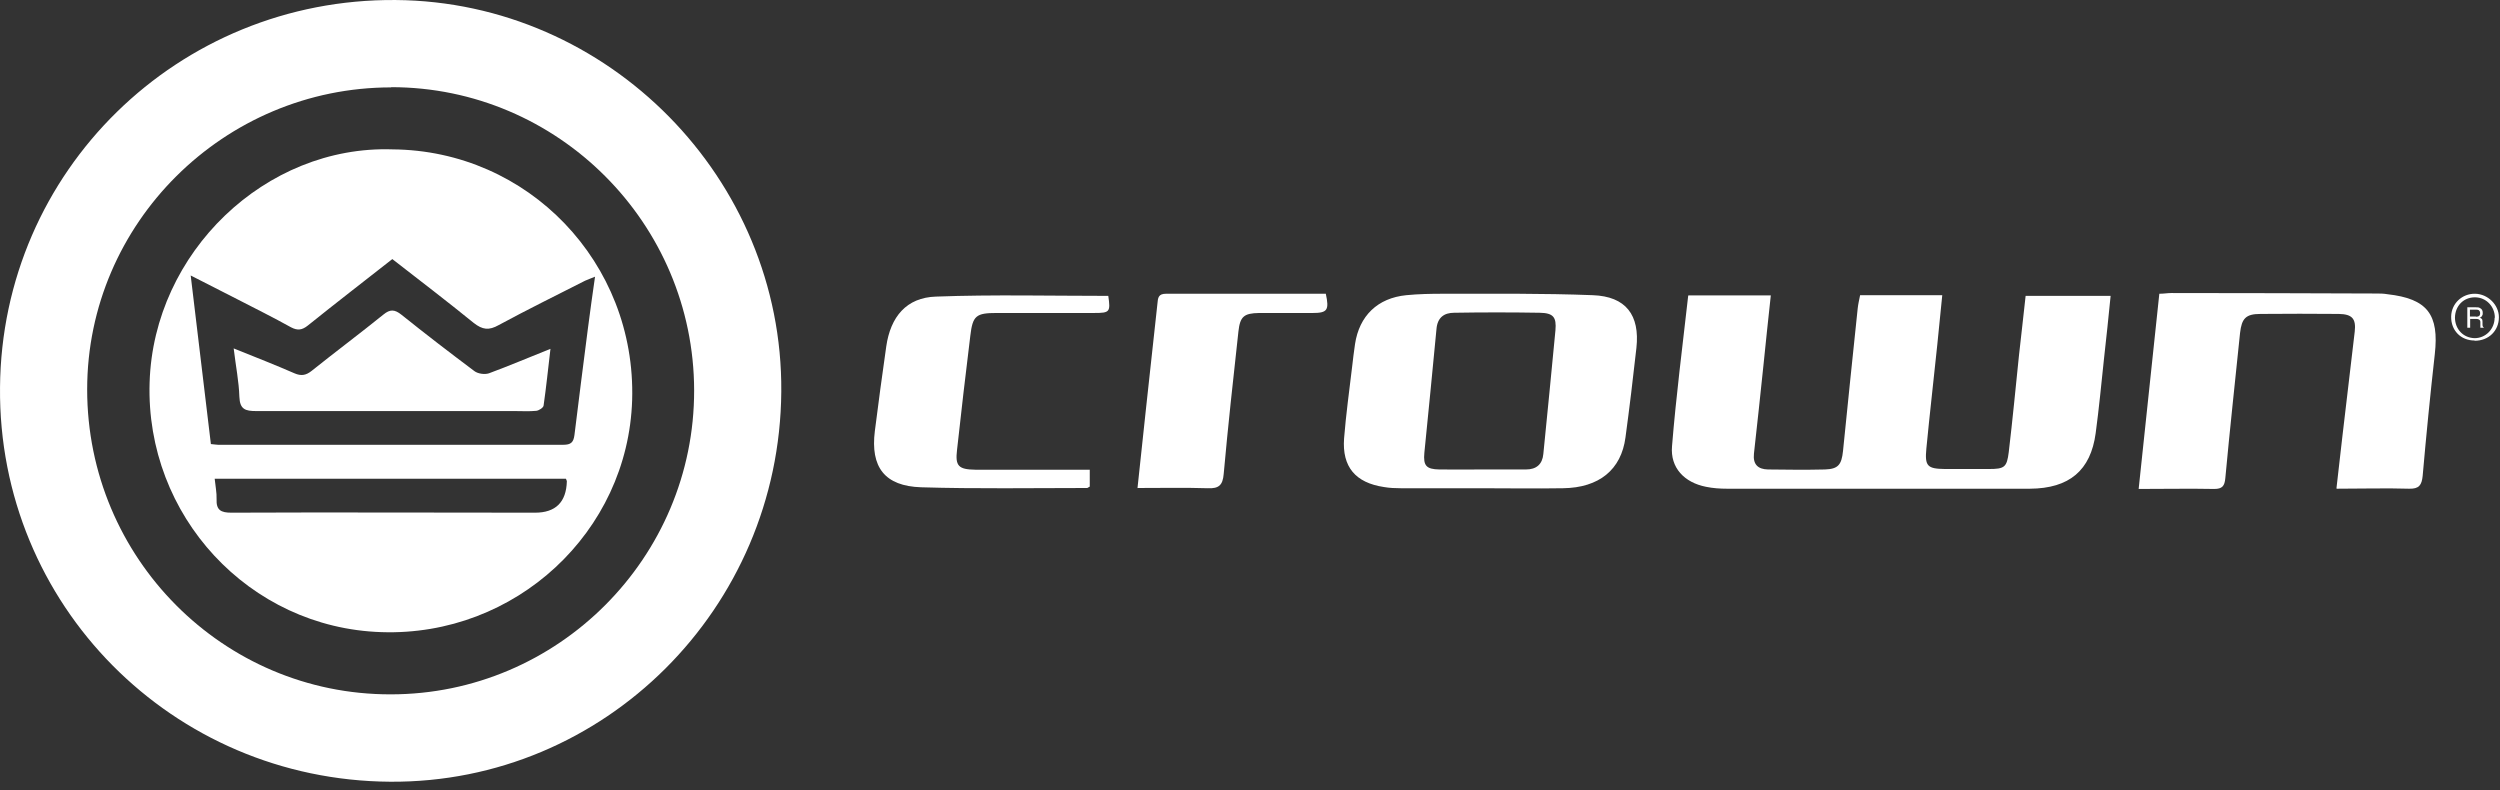
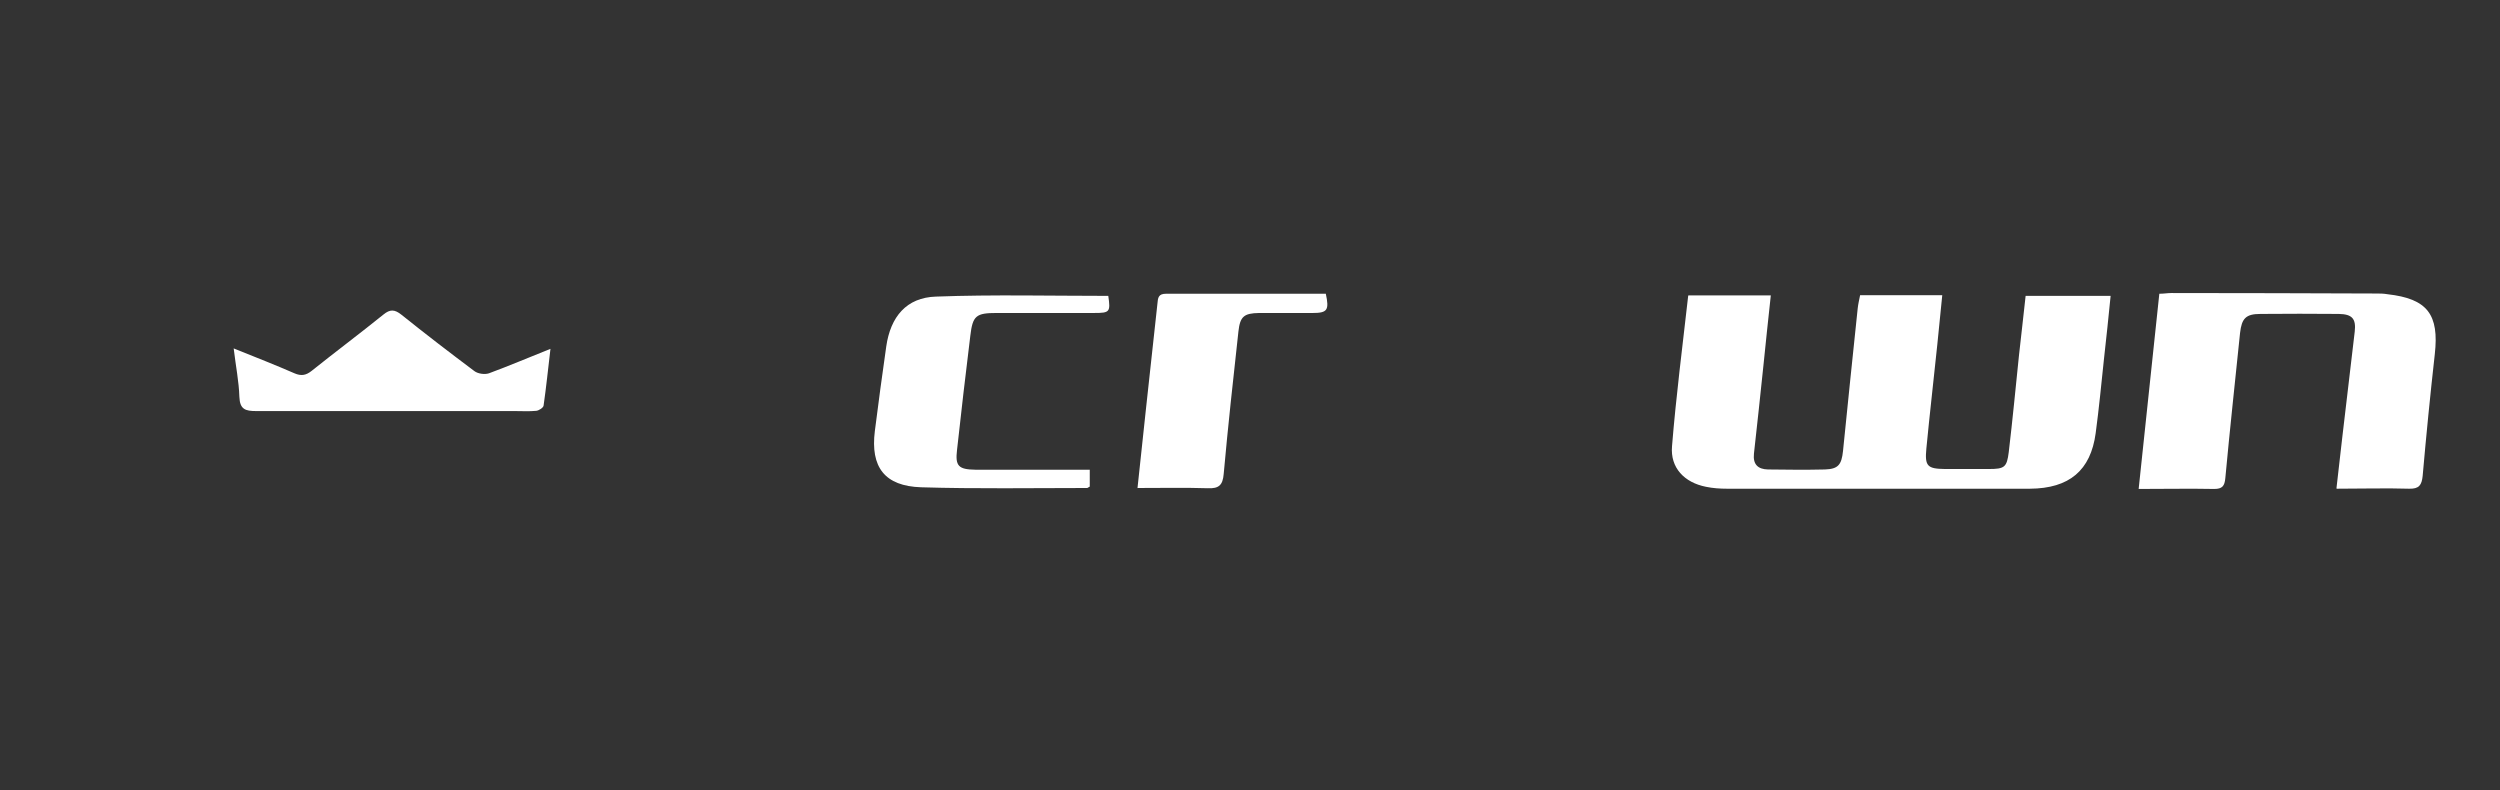
<svg xmlns="http://www.w3.org/2000/svg" width="136" height="43" viewBox="0 0 136 43" fill="none">
  <rect x="0" y="0" width="136" height="43" fill="#333333" stroke="none" />
-   <path d="M42.502 21.315C42.411 33.096 32.878 42.604 21.226 42.526C9.367 42.449 -0.103 32.89 0.001 21.083C0.091 9.302 9.69 -0.09 21.523 0.001C33.11 0.091 42.592 9.728 42.502 21.302V21.315ZM21.277 4.754C12.183 4.754 4.742 12.143 4.742 21.186C4.742 30.345 12.131 37.786 21.251 37.773C30.359 37.773 37.774 30.332 37.761 21.238C37.748 12.143 30.346 4.742 21.277 4.742V4.754Z" fill="white" />
  <path d="M91.85 16.07H96.332C96.19 17.362 96.061 18.615 95.932 19.868C95.764 21.47 95.596 23.072 95.415 24.674C95.351 25.268 95.635 25.526 96.177 25.539C97.211 25.552 98.244 25.565 99.278 25.539C100.001 25.514 100.182 25.281 100.26 24.532C100.518 21.948 100.789 19.365 101.06 16.768C101.086 16.536 101.138 16.316 101.19 16.058H105.659C105.569 16.975 105.479 17.866 105.388 18.758C105.194 20.643 104.975 22.517 104.794 24.403C104.703 25.358 104.846 25.501 105.801 25.514C106.602 25.514 107.39 25.514 108.191 25.514C109.044 25.514 109.173 25.423 109.276 24.596C109.483 22.852 109.651 21.096 109.832 19.339C109.948 18.267 110.077 17.207 110.194 16.096H114.818C114.702 17.259 114.586 18.383 114.457 19.52C114.315 20.863 114.185 22.22 114.005 23.563C113.733 25.591 112.571 26.573 110.426 26.586C106.848 26.586 103.282 26.586 99.704 26.586C97.792 26.586 95.867 26.586 93.955 26.586C93.568 26.586 93.18 26.56 92.806 26.482C91.63 26.25 90.855 25.449 90.958 24.273C91.178 21.561 91.527 18.848 91.837 16.096L91.85 16.07Z" fill="white" />
  <path d="M127.104 26.56C127.22 25.552 127.323 24.648 127.427 23.731C127.646 21.832 127.879 19.933 128.098 18.034C128.176 17.337 127.956 17.091 127.233 17.078C125.812 17.065 124.391 17.065 122.97 17.078C122.169 17.078 121.949 17.324 121.859 18.112C121.588 20.747 121.303 23.369 121.058 26.005C121.019 26.444 120.89 26.599 120.451 26.599C119.12 26.573 117.79 26.599 116.343 26.599C116.717 23.02 117.092 19.533 117.467 15.98C117.712 15.98 117.919 15.941 118.126 15.941C121.833 15.941 125.528 15.954 129.235 15.967C129.455 15.967 129.662 15.967 129.881 16.006C132.051 16.251 132.697 17.104 132.452 19.274C132.206 21.47 131.987 23.679 131.793 25.888C131.741 26.392 131.599 26.599 131.057 26.586C129.791 26.547 128.525 26.586 127.117 26.586L127.104 26.56Z" fill="white" />
-   <path d="M80.456 26.56C79.035 26.56 77.614 26.56 76.193 26.56C75.896 26.56 75.586 26.547 75.289 26.495C73.738 26.263 73.002 25.397 73.118 23.847C73.222 22.543 73.403 21.238 73.558 19.933C73.609 19.533 73.648 19.119 73.713 18.719C73.945 17.181 74.94 16.213 76.503 16.058C77.162 15.993 77.834 15.98 78.505 15.98C81.218 15.98 83.931 15.954 86.644 16.058C88.452 16.122 89.215 17.143 89.021 18.925C88.84 20.553 88.646 22.168 88.426 23.796C88.194 25.552 86.993 26.534 85.029 26.56C83.505 26.586 81.967 26.56 80.443 26.56H80.456ZM80.624 25.539C81.425 25.539 82.213 25.539 83.014 25.539C83.582 25.539 83.905 25.255 83.957 24.7C84.176 22.452 84.409 20.217 84.616 17.97C84.68 17.246 84.499 17.026 83.75 17.014C82.2 16.988 80.65 16.988 79.112 17.014C78.557 17.014 78.195 17.272 78.144 17.905C77.937 20.153 77.704 22.387 77.485 24.635C77.42 25.333 77.588 25.526 78.299 25.539C79.074 25.552 79.849 25.539 80.624 25.539Z" fill="white" />
  <path d="M59.283 25.565V26.47C59.205 26.508 59.167 26.547 59.141 26.547C56.131 26.547 53.121 26.599 50.111 26.508C48.121 26.444 47.346 25.41 47.592 23.447C47.786 21.909 47.992 20.385 48.212 18.848C48.444 17.233 49.31 16.187 50.912 16.135C54.038 16.019 57.164 16.096 60.291 16.096C60.42 16.975 60.368 17.026 59.528 17.026C57.758 17.026 56.002 17.026 54.232 17.026C53.095 17.026 52.914 17.169 52.785 18.267C52.527 20.333 52.294 22.4 52.062 24.48C51.958 25.346 52.139 25.539 53.056 25.552C54.865 25.552 56.673 25.552 58.482 25.552C58.74 25.552 58.986 25.552 59.283 25.552V25.565Z" fill="white" />
  <path d="M61.879 26.56C62.047 25.023 62.189 23.615 62.344 22.207C62.551 20.308 62.758 18.409 62.965 16.51C62.99 16.2 63.016 15.98 63.43 15.98C66.336 15.98 69.23 15.98 72.124 15.98C72.317 16.872 72.214 17.027 71.4 17.027C70.431 17.027 69.462 17.027 68.494 17.027C67.667 17.04 67.46 17.22 67.37 18.034C67.085 20.618 66.801 23.201 66.569 25.785C66.517 26.392 66.31 26.586 65.703 26.56C64.463 26.521 63.223 26.547 61.892 26.547L61.879 26.56Z" fill="white" />
-   <path d="M134.622 18.525C133.86 18.525 133.33 17.97 133.343 17.22C133.356 16.51 133.938 15.967 134.648 15.98C135.346 15.993 135.94 16.587 135.94 17.259C135.94 17.995 135.384 18.538 134.622 18.538V18.525ZM135.72 17.285C135.72 16.665 135.242 16.174 134.635 16.174C134.015 16.174 133.563 16.639 133.55 17.272C133.55 17.905 134.002 18.383 134.622 18.396C135.216 18.396 135.707 17.905 135.707 17.285H135.72Z" fill="white" />
-   <path d="M21.342 8.126C28.731 8.178 34.609 14.288 34.389 21.755C34.17 28.95 28.034 34.634 20.748 34.388C13.552 34.156 7.907 28.058 8.139 20.799C8.359 13.732 14.444 7.894 21.355 8.126H21.342ZM32.374 15.05C32.129 15.153 31.974 15.205 31.831 15.27C30.256 16.071 28.679 16.846 27.129 17.685C26.6 17.983 26.251 17.944 25.773 17.569C24.326 16.394 22.84 15.257 21.342 14.094C19.779 15.321 18.254 16.497 16.743 17.711C16.433 17.957 16.188 17.995 15.826 17.802C14.87 17.272 13.888 16.781 12.906 16.277C12.092 15.864 11.278 15.451 10.374 14.986C10.749 18.125 11.111 21.147 11.472 24.157C11.653 24.17 11.757 24.196 11.86 24.196C18.125 24.196 24.378 24.196 30.643 24.196C31.056 24.196 31.198 24.067 31.25 23.666C31.483 21.729 31.741 19.778 31.986 17.84C32.103 16.923 32.232 16.019 32.374 15.024V15.05ZM11.679 26.043C11.718 26.444 11.795 26.805 11.782 27.154C11.757 27.748 12.015 27.89 12.583 27.89C18.087 27.865 23.603 27.89 29.106 27.89C30.225 27.89 30.802 27.322 30.837 26.185C30.837 26.147 30.811 26.108 30.785 26.043H11.679Z" fill="white" />
  <path d="M12.738 18.964C13.927 19.442 14.986 19.856 16.02 20.308C16.381 20.463 16.64 20.424 16.95 20.178C18.241 19.145 19.572 18.15 20.851 17.117C21.226 16.807 21.471 16.833 21.833 17.117C23.137 18.163 24.468 19.184 25.811 20.191C26.005 20.334 26.367 20.385 26.599 20.308C27.685 19.907 28.744 19.455 29.945 18.977C29.816 20.075 29.713 21.07 29.571 22.064C29.558 22.181 29.312 22.336 29.17 22.349C28.783 22.387 28.395 22.362 28.008 22.362C23.318 22.362 18.629 22.362 13.94 22.362C13.345 22.362 13.048 22.271 13.022 21.587C12.997 20.76 12.829 19.933 12.712 18.951L12.738 18.964Z" fill="white" />
-   <path d="M134.196 16.717H134.7C134.777 16.717 134.855 16.717 134.906 16.755C135.01 16.807 135.061 16.884 135.061 17.014C135.061 17.143 135.048 17.13 135.023 17.182C134.997 17.233 134.958 17.259 134.906 17.285C134.945 17.298 134.984 17.324 135.01 17.349C135.036 17.375 135.048 17.427 135.048 17.492V17.647C135.048 17.685 135.048 17.724 135.061 17.737C135.061 17.776 135.087 17.789 135.113 17.802V17.828H134.932C134.932 17.828 134.932 17.802 134.932 17.789C134.932 17.776 134.932 17.75 134.932 17.698V17.517C134.932 17.44 134.893 17.401 134.842 17.375C134.816 17.363 134.764 17.349 134.713 17.349H134.377V17.828H134.222V16.717H134.196ZM134.687 17.233C134.751 17.233 134.816 17.22 134.855 17.195C134.893 17.169 134.919 17.117 134.919 17.04C134.919 16.962 134.893 16.91 134.842 16.872C134.816 16.859 134.777 16.846 134.726 16.846H134.364V17.22H134.7L134.687 17.233Z" fill="white" />
</svg>